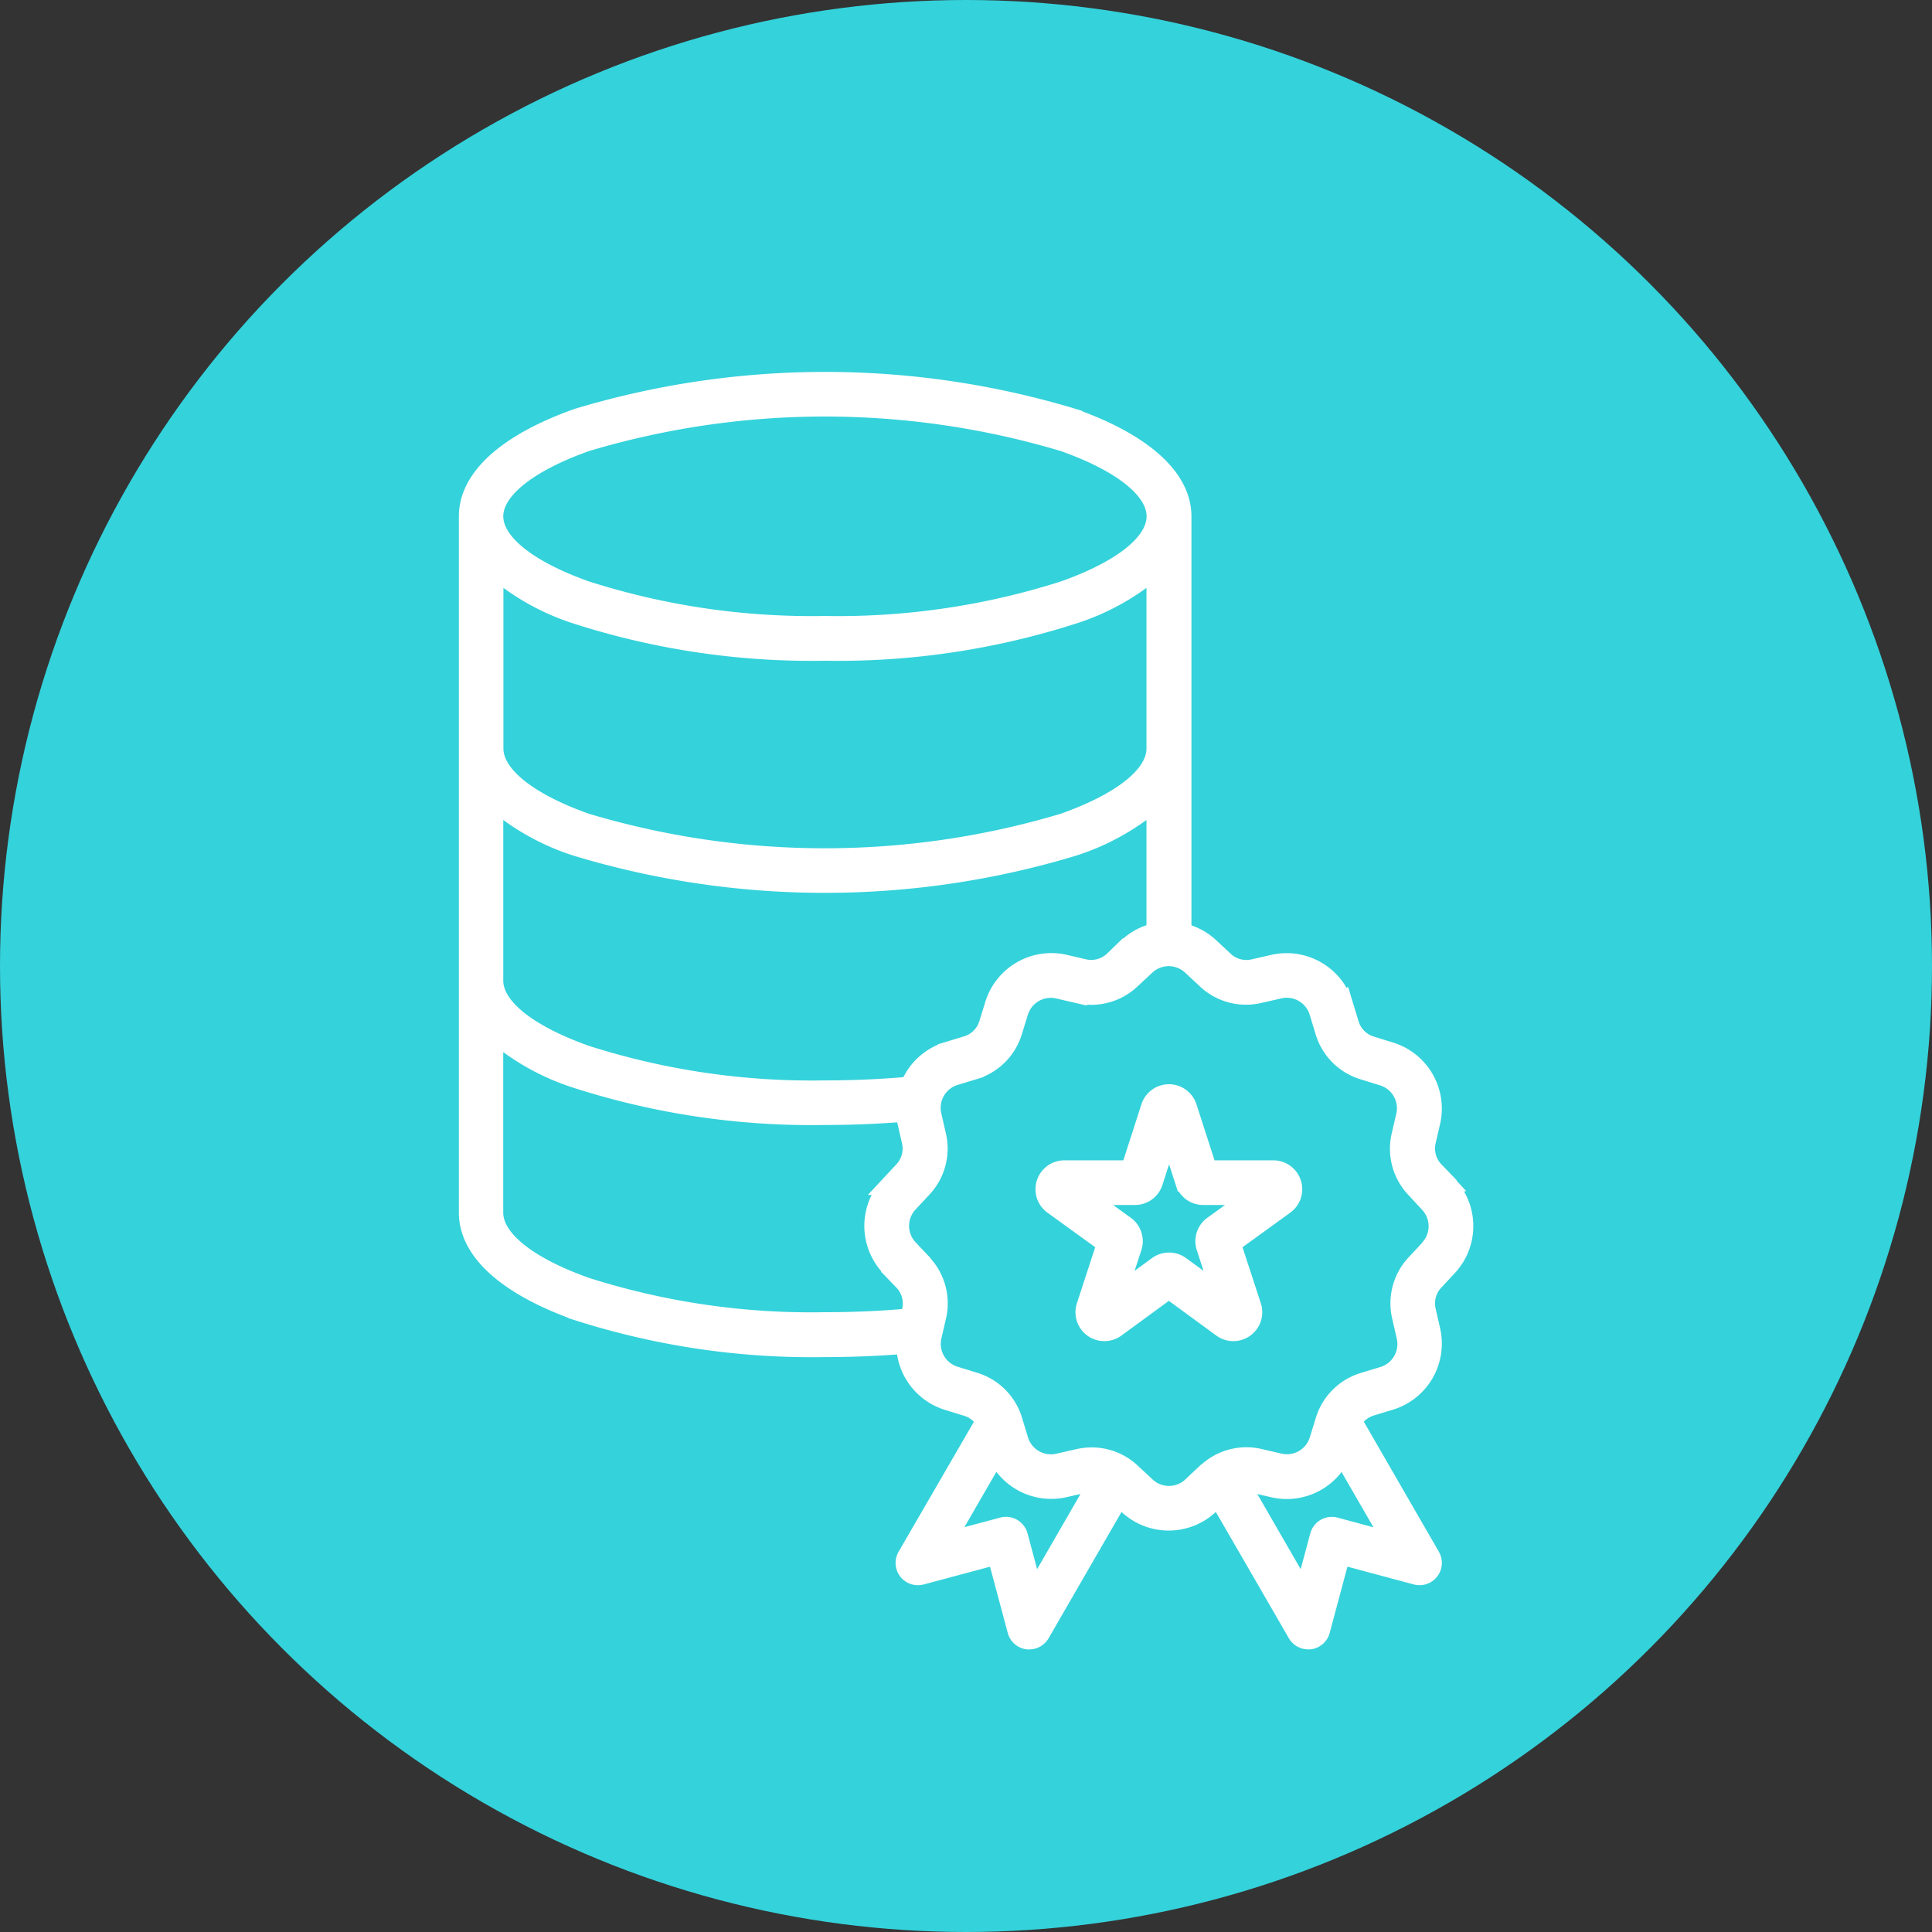
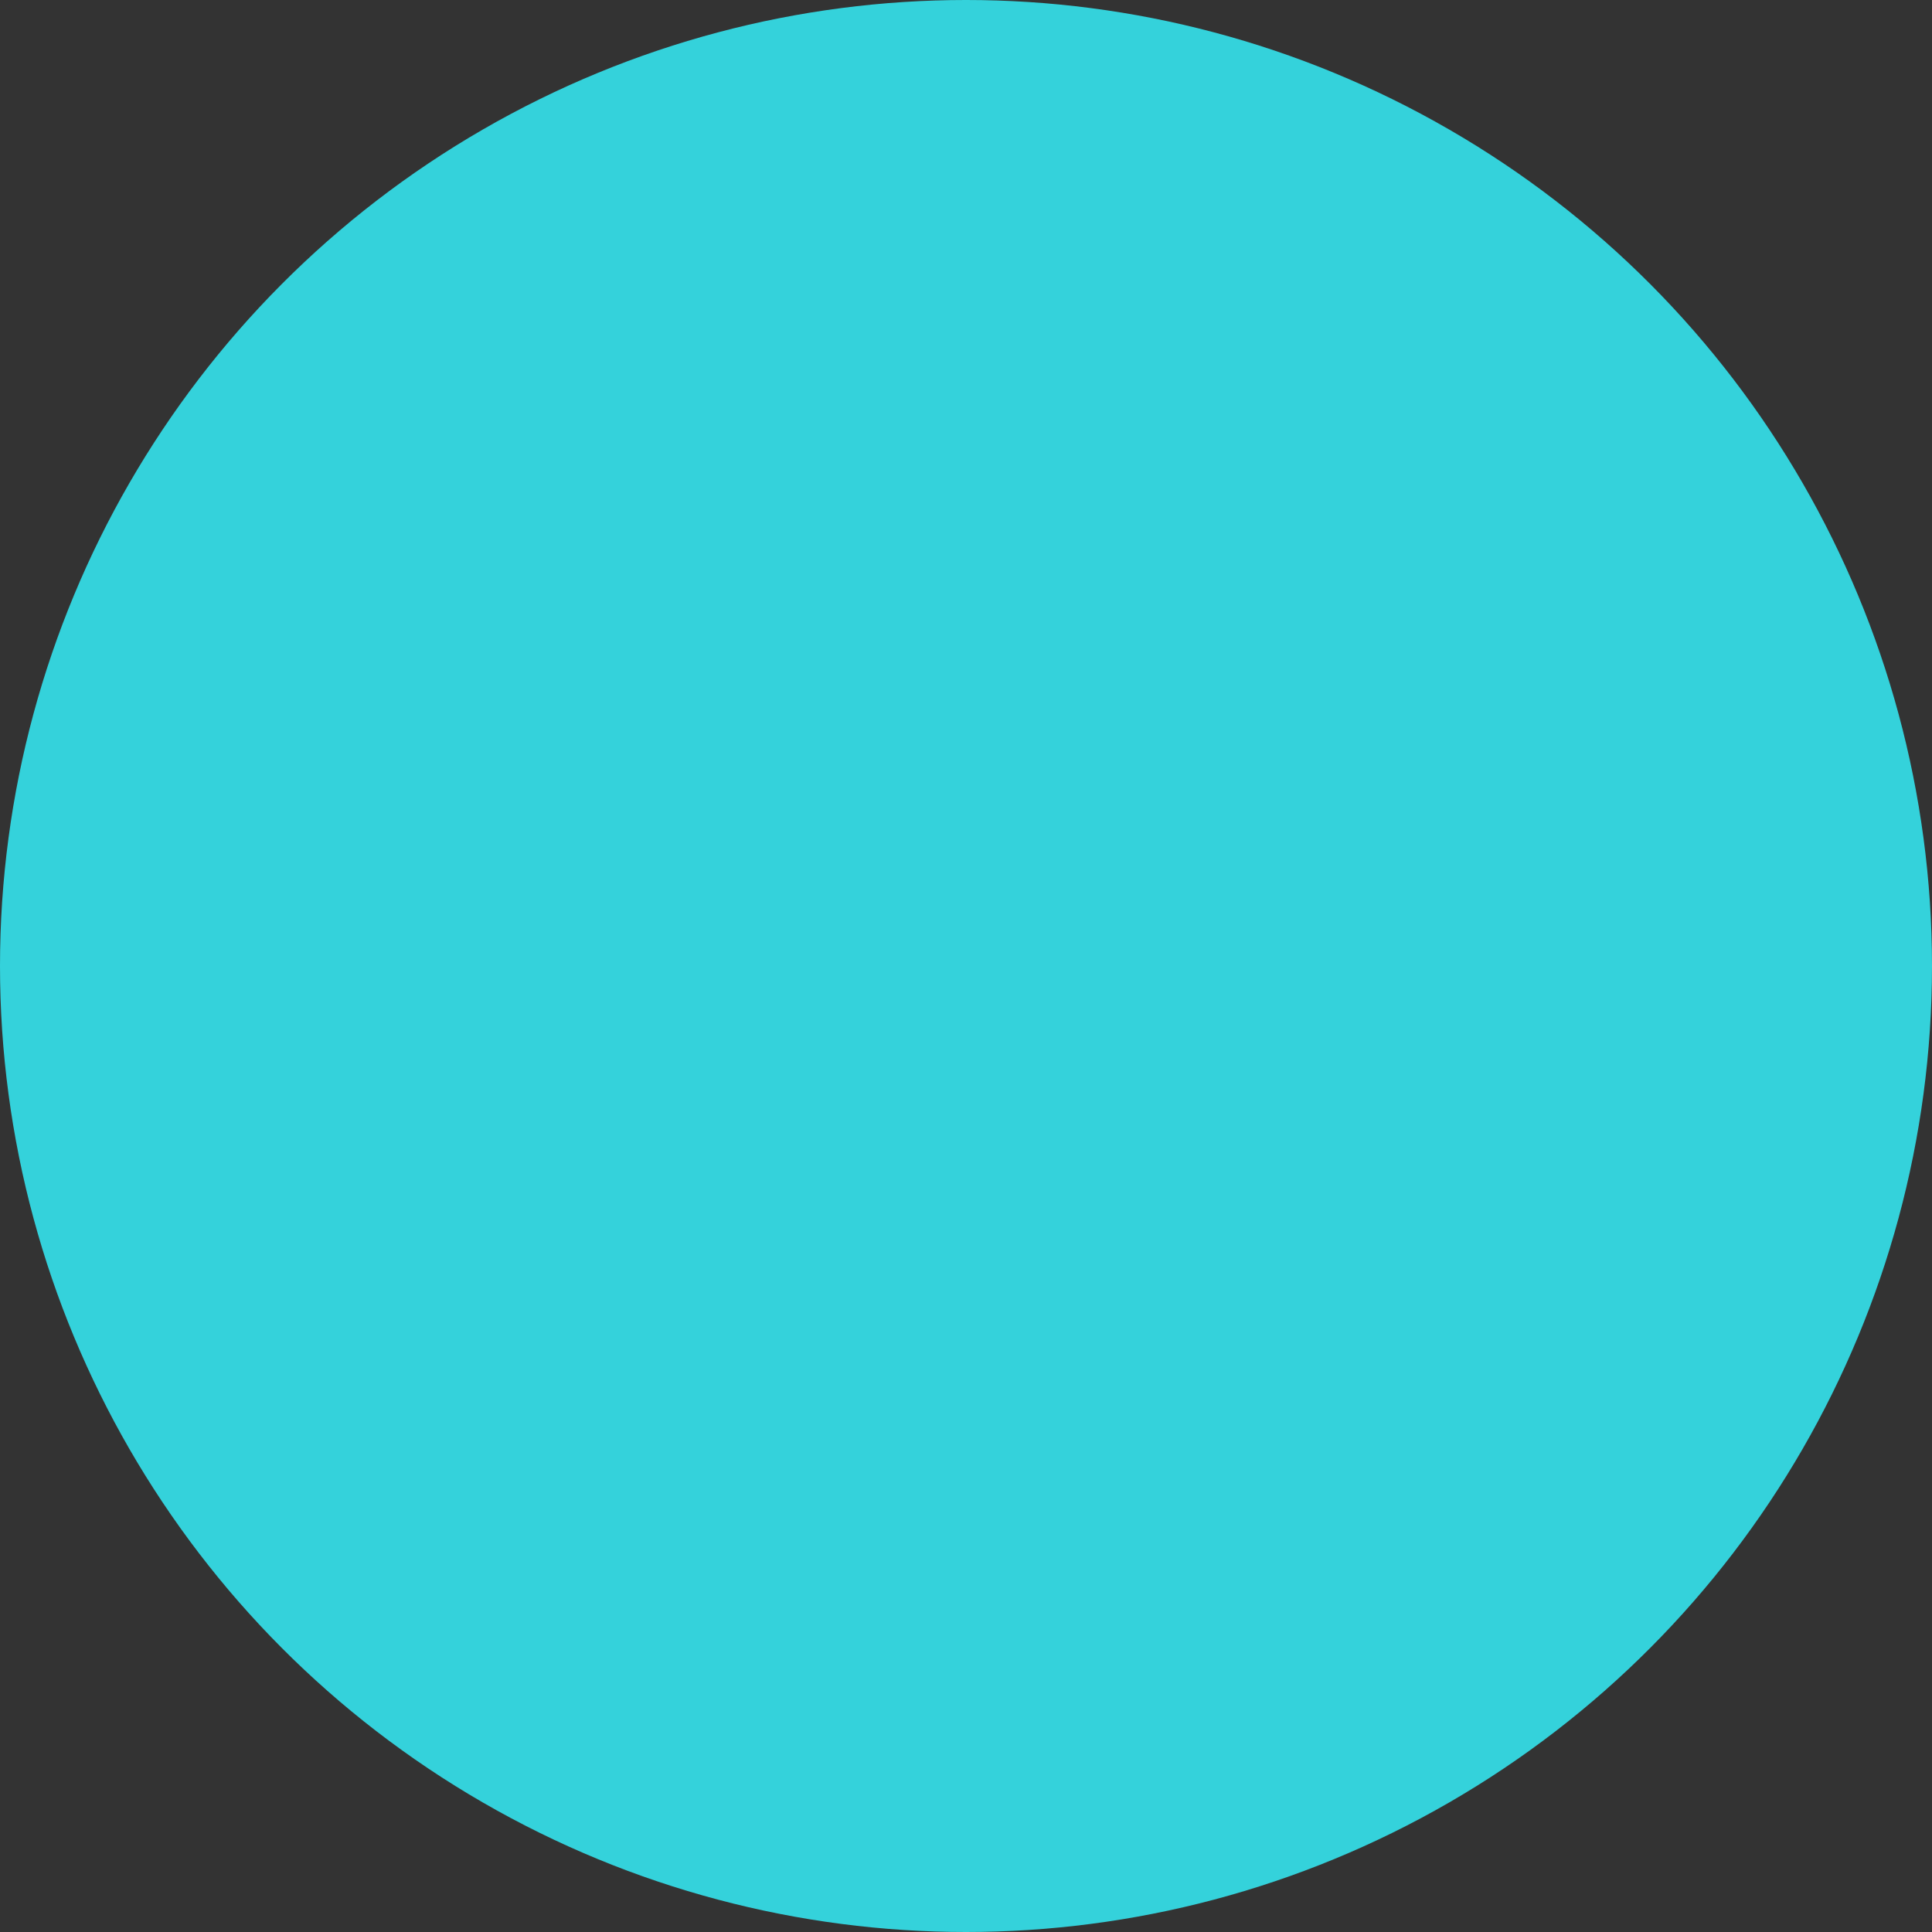
<svg xmlns="http://www.w3.org/2000/svg" width="51" height="51" viewBox="0 0 51 51">
  <rect x="0" y="0" width="51" height="51" fill="#333333" stroke="none" />
  <g id="Group_4613" data-name="Group 4613" transform="translate(-685 -4368)">
    <g id="Group_4607" data-name="Group 4607" transform="translate(339.051 4040)">
      <g id="Group_4393" data-name="Group 4393" transform="translate(346 328)">
        <g id="Group_2102" data-name="Group 2102" transform="translate(0 0)">
          <circle id="Ellipse_933" data-name="Ellipse 933" cx="25.5" cy="25.5" r="25.5" transform="translate(-0.051)" fill="#34d2db" />
        </g>
      </g>
    </g>
-     <path id="data-quality" d="M87.99,32.227l-.358-.386a.855.855,0,0,1-.215-.8l.116-.5a1.574,1.574,0,0,0-1.065-1.849l-.5-.155a.855.855,0,0,1-.588-.589l-.152-.5a1.574,1.574,0,0,0-1.847-1.069l-.513.117a.855.855,0,0,1-.8-.216l-.379-.353a1.552,1.552,0,0,0-.727-.379V14.561h0c0-1.015-1.025-1.938-2.885-2.6a22.642,22.642,0,0,0-13.068,0c-1.861.66-2.885,1.583-2.885,2.6v6.127h0v6.127h0v6.126c0,1.015,1.025,1.938,2.885,2.6a20.277,20.277,0,0,0,6.534.963c.719,0,1.432-.03,2.126-.088a1.574,1.574,0,0,0,1.1,1.489l.5.155a.852.852,0,0,1,.5.383L73.7,42.014a.339.339,0,0,0,.381.5l1.991-.533.533,1.991a.339.339,0,0,0,.283.248l.044,0a.339.339,0,0,0,.293-.169l2.082-3.606.237.221a1.574,1.574,0,0,0,2.134,0l.238-.22L84,44.05a.339.339,0,0,0,.293.169l.044,0a.339.339,0,0,0,.283-.248l.533-1.991,1.991.533a.339.339,0,0,0,.381-.5l-2.06-3.569a.851.851,0,0,1,.5-.391l.5-.152a1.574,1.574,0,0,0,1.069-1.847l-.117-.513a.855.855,0,0,1,.216-.8l.353-.379a1.574,1.574,0,0,0,0-2.134ZM73.777,29.6c-.729.067-1.481.1-2.24.1a19.593,19.593,0,0,1-6.307-.924c-1.546-.549-2.433-1.262-2.434-1.958V22.058A6.24,6.24,0,0,0,65,23.286a22.644,22.644,0,0,0,13.068,0,6.24,6.24,0,0,0,2.207-1.228v3.485a1.553,1.553,0,0,0-.728.378l-.386.358a.855.855,0,0,1-.8.215l-.5-.116a1.574,1.574,0,0,0-1.849,1.065l-.155.5a.855.855,0,0,1-.589.588l-.5.152a1.567,1.567,0,0,0-.99.912ZM62.8,20.689V15.93A6.24,6.24,0,0,0,65,17.159a20.277,20.277,0,0,0,6.534.963,20.278,20.278,0,0,0,6.534-.963,6.241,6.241,0,0,0,2.207-1.228v4.758h0c0,.7-.887,1.41-2.434,1.959a21.986,21.986,0,0,1-12.615,0C63.683,22.1,62.8,21.385,62.8,20.689ZM65.229,12.6a21.986,21.986,0,0,1,12.615,0c1.547.549,2.434,1.263,2.434,1.959v0c0,.7-.888,1.409-2.434,1.957a19.593,19.593,0,0,1-6.307.924,19.593,19.593,0,0,1-6.307-.924c-1.547-.549-2.434-1.263-2.434-1.959h0C62.8,13.865,63.682,13.151,65.229,12.6Zm0,22.3c-1.547-.549-2.434-1.263-2.434-1.959V28.185A6.24,6.24,0,0,0,65,29.414a20.278,20.278,0,0,0,6.534.963c.719,0,1.433-.03,2.128-.088a1.558,1.558,0,0,0,.034.243l.117.513a.855.855,0,0,1-.216.8l-.353.379a1.574,1.574,0,0,0,0,2.134l.358.386a.855.855,0,0,1,.215.8l-.04.175c-.728.067-1.48.1-2.24.1A19.59,19.59,0,0,1,65.229,34.9ZM77.053,43l-.409-1.528a.339.339,0,0,0-.415-.24l-1.528.409,1.36-2.355a1.575,1.575,0,0,0,1.794.923l.513-.117a.9.9,0,0,1,.368-.009Zm7.952-1.767a.339.339,0,0,0-.415.24L84.181,43,82.5,40.087a.9.9,0,0,1,.377.008l.5.116a1.574,1.574,0,0,0,1.8-.919l1.359,2.353ZM87.492,33.9l-.353.379a1.526,1.526,0,0,0-.381,1.416l.117.513a.882.882,0,0,1-.606,1.048l-.5.152a1.526,1.526,0,0,0-1.038,1.036l-.155.5a.882.882,0,0,1-1.049.6l-.5-.116a1.527,1.527,0,0,0-1.417.378l-.386.358a.882.882,0,0,1-1.211,0l-.379-.353a1.522,1.522,0,0,0-1.05-.423,1.645,1.645,0,0,0-.366.042l-.513.117a.882.882,0,0,1-1.048-.606l-.152-.5a1.526,1.526,0,0,0-1.036-1.038l-.5-.155a.882.882,0,0,1-.6-1.049l.116-.5a1.526,1.526,0,0,0-.378-1.417l-.358-.386a.882.882,0,0,1,0-1.211l.353-.379a1.526,1.526,0,0,0,.381-1.416l-.117-.513a.882.882,0,0,1,.606-1.048l.5-.152A1.526,1.526,0,0,0,76.5,28.145l.155-.5a.882.882,0,0,1,1.049-.6l.5.116a1.525,1.525,0,0,0,1.417-.378l.386-.358a.882.882,0,0,1,1.211,0l.379.353a1.526,1.526,0,0,0,1.416.381l.513-.117a.882.882,0,0,1,1.048.606l.152.5a1.526,1.526,0,0,0,1.036,1.038l.5.155a.882.882,0,0,1,.6,1.049l-.116.5a1.526,1.526,0,0,0,.378,1.417l.358.386a.882.882,0,0,1,0,1.211ZM83.378,31.81h0l-1.738,0-.534-1.654h0a.513.513,0,0,0-.976,0l-.534,1.654-1.738,0h0a.513.513,0,0,0-.3.929l1.408,1.019-.54,1.652a.513.513,0,0,0,.79.574l1.4-1.024,1.4,1.024a.513.513,0,0,0,.79-.574l-.54-1.652,1.408-1.019a.513.513,0,0,0-.3-.929Zm-1.6,1.469a.511.511,0,0,0-.187.575l.419,1.281-1.089-.794a.512.512,0,0,0-.6,0l-1.088.794.419-1.281a.512.512,0,0,0-.187-.575l-1.092-.79,1.347,0h0a.511.511,0,0,0,.488-.355l.414-1.282.414,1.282a.511.511,0,0,0,.488.355h0l1.347,0Z" transform="translate(635.239 4367.07)" fill="#fff" stroke="#fff" stroke-width="0.5" />
  </g>
</svg>